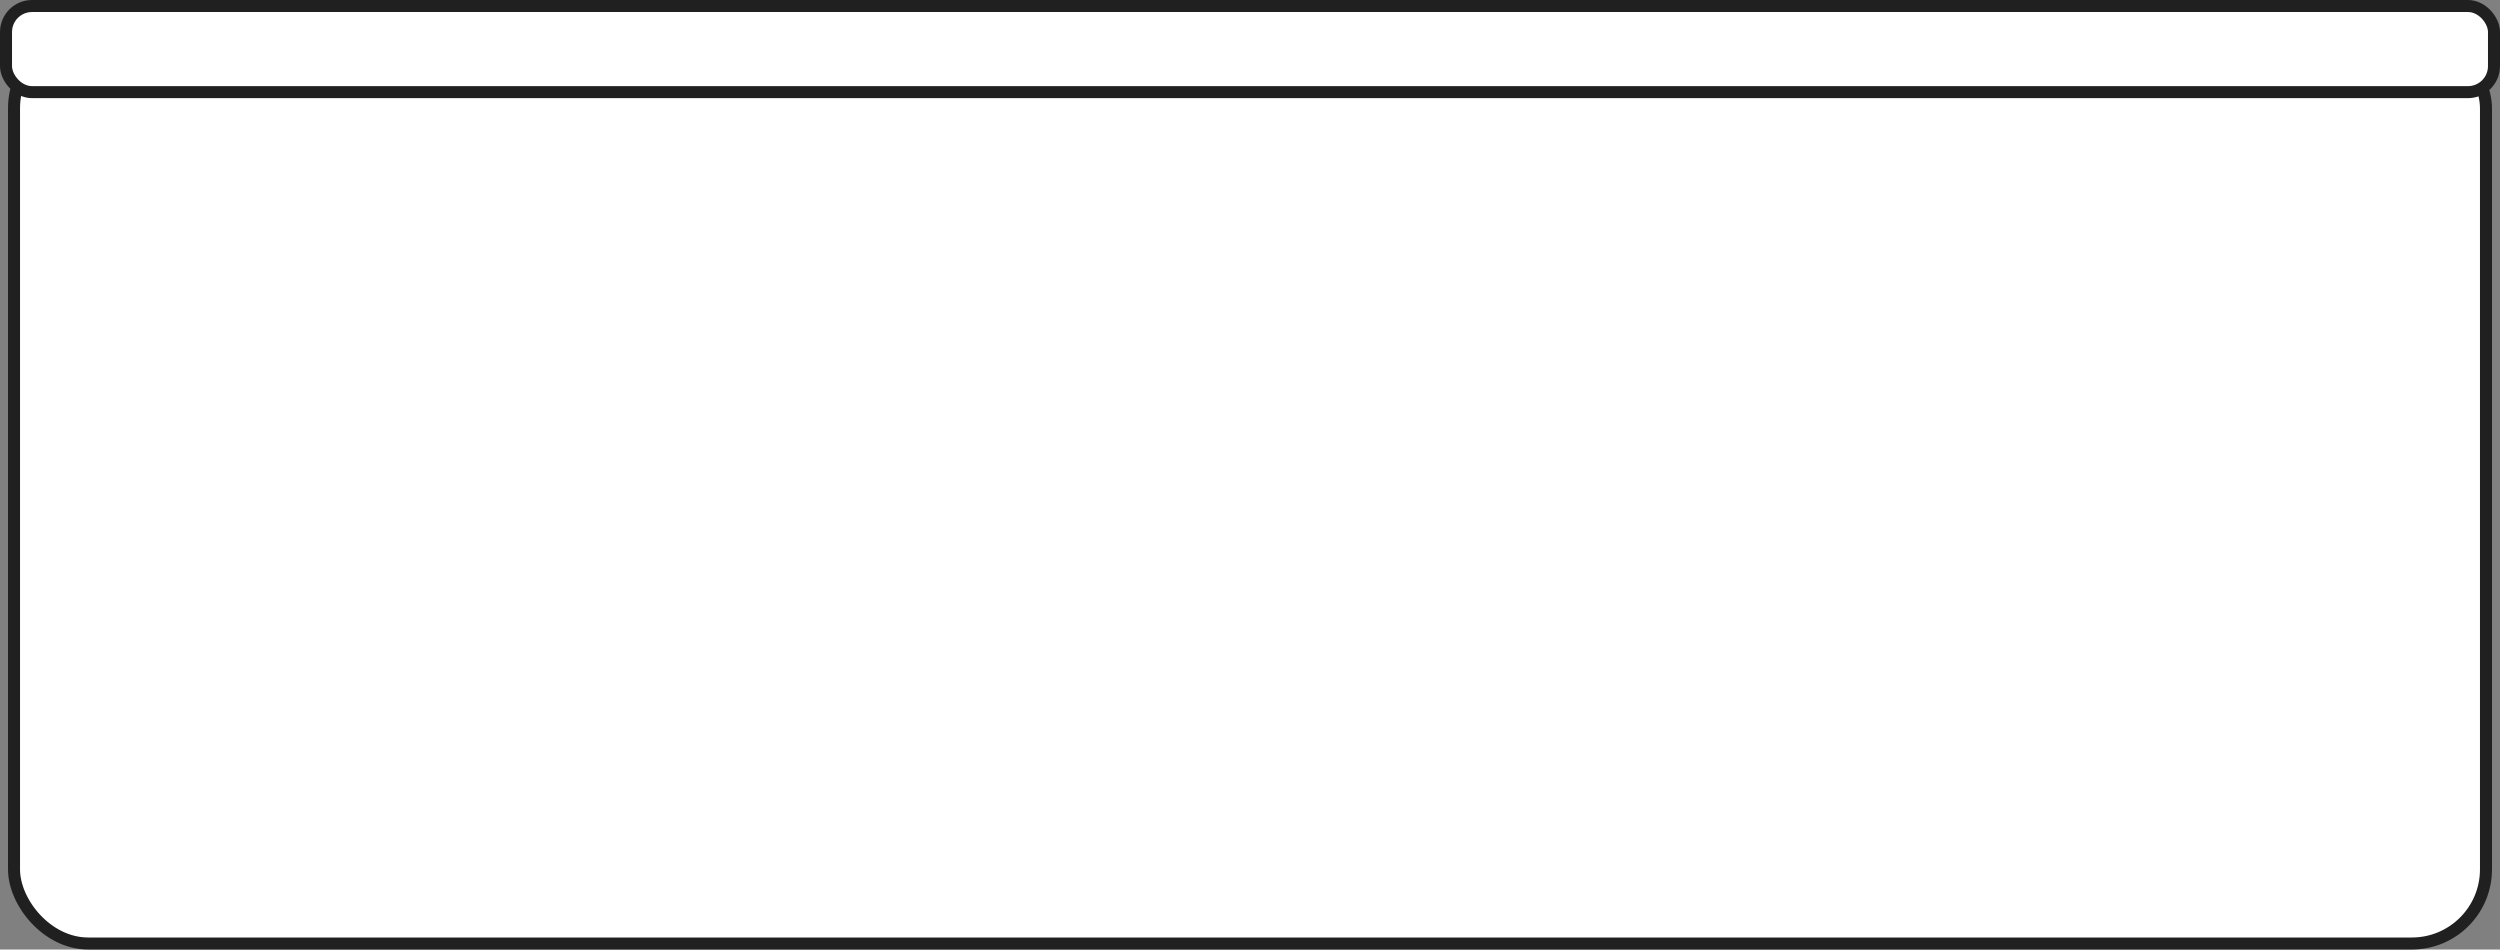
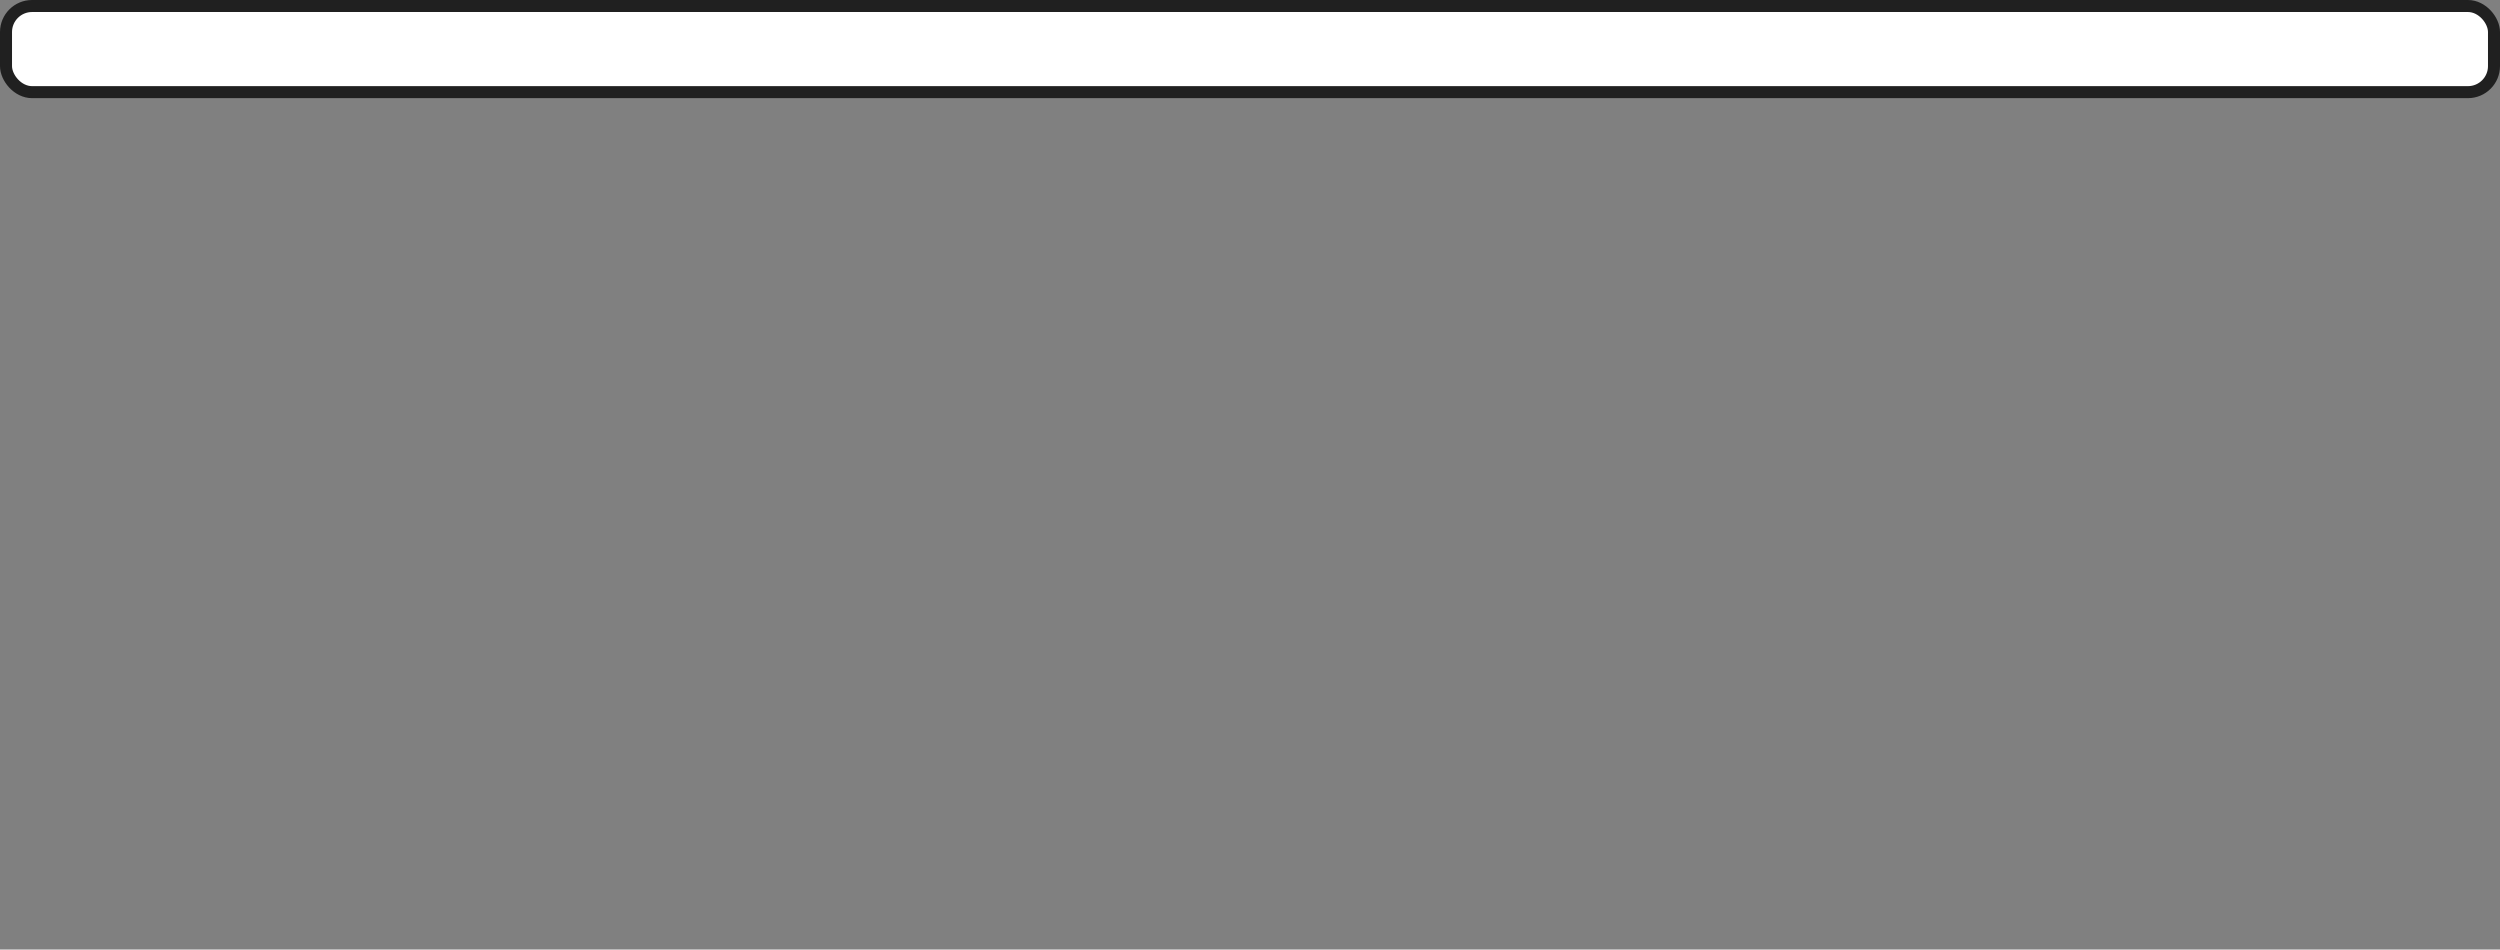
<svg xmlns="http://www.w3.org/2000/svg" width="1248" height="474" viewBox="0 0 1248 474" fill="none">
  <rect x="0" y="0" width="1248" height="474" fill="#808080" stroke="none" />
-   <rect x="7" y="17" width="1234" height="454" rx="37" fill="white" stroke="#202020" stroke-width="6" />
  <rect x="3" y="3" width="1242" height="43" rx="13" fill="white" stroke="#202020" stroke-width="6" />
</svg>